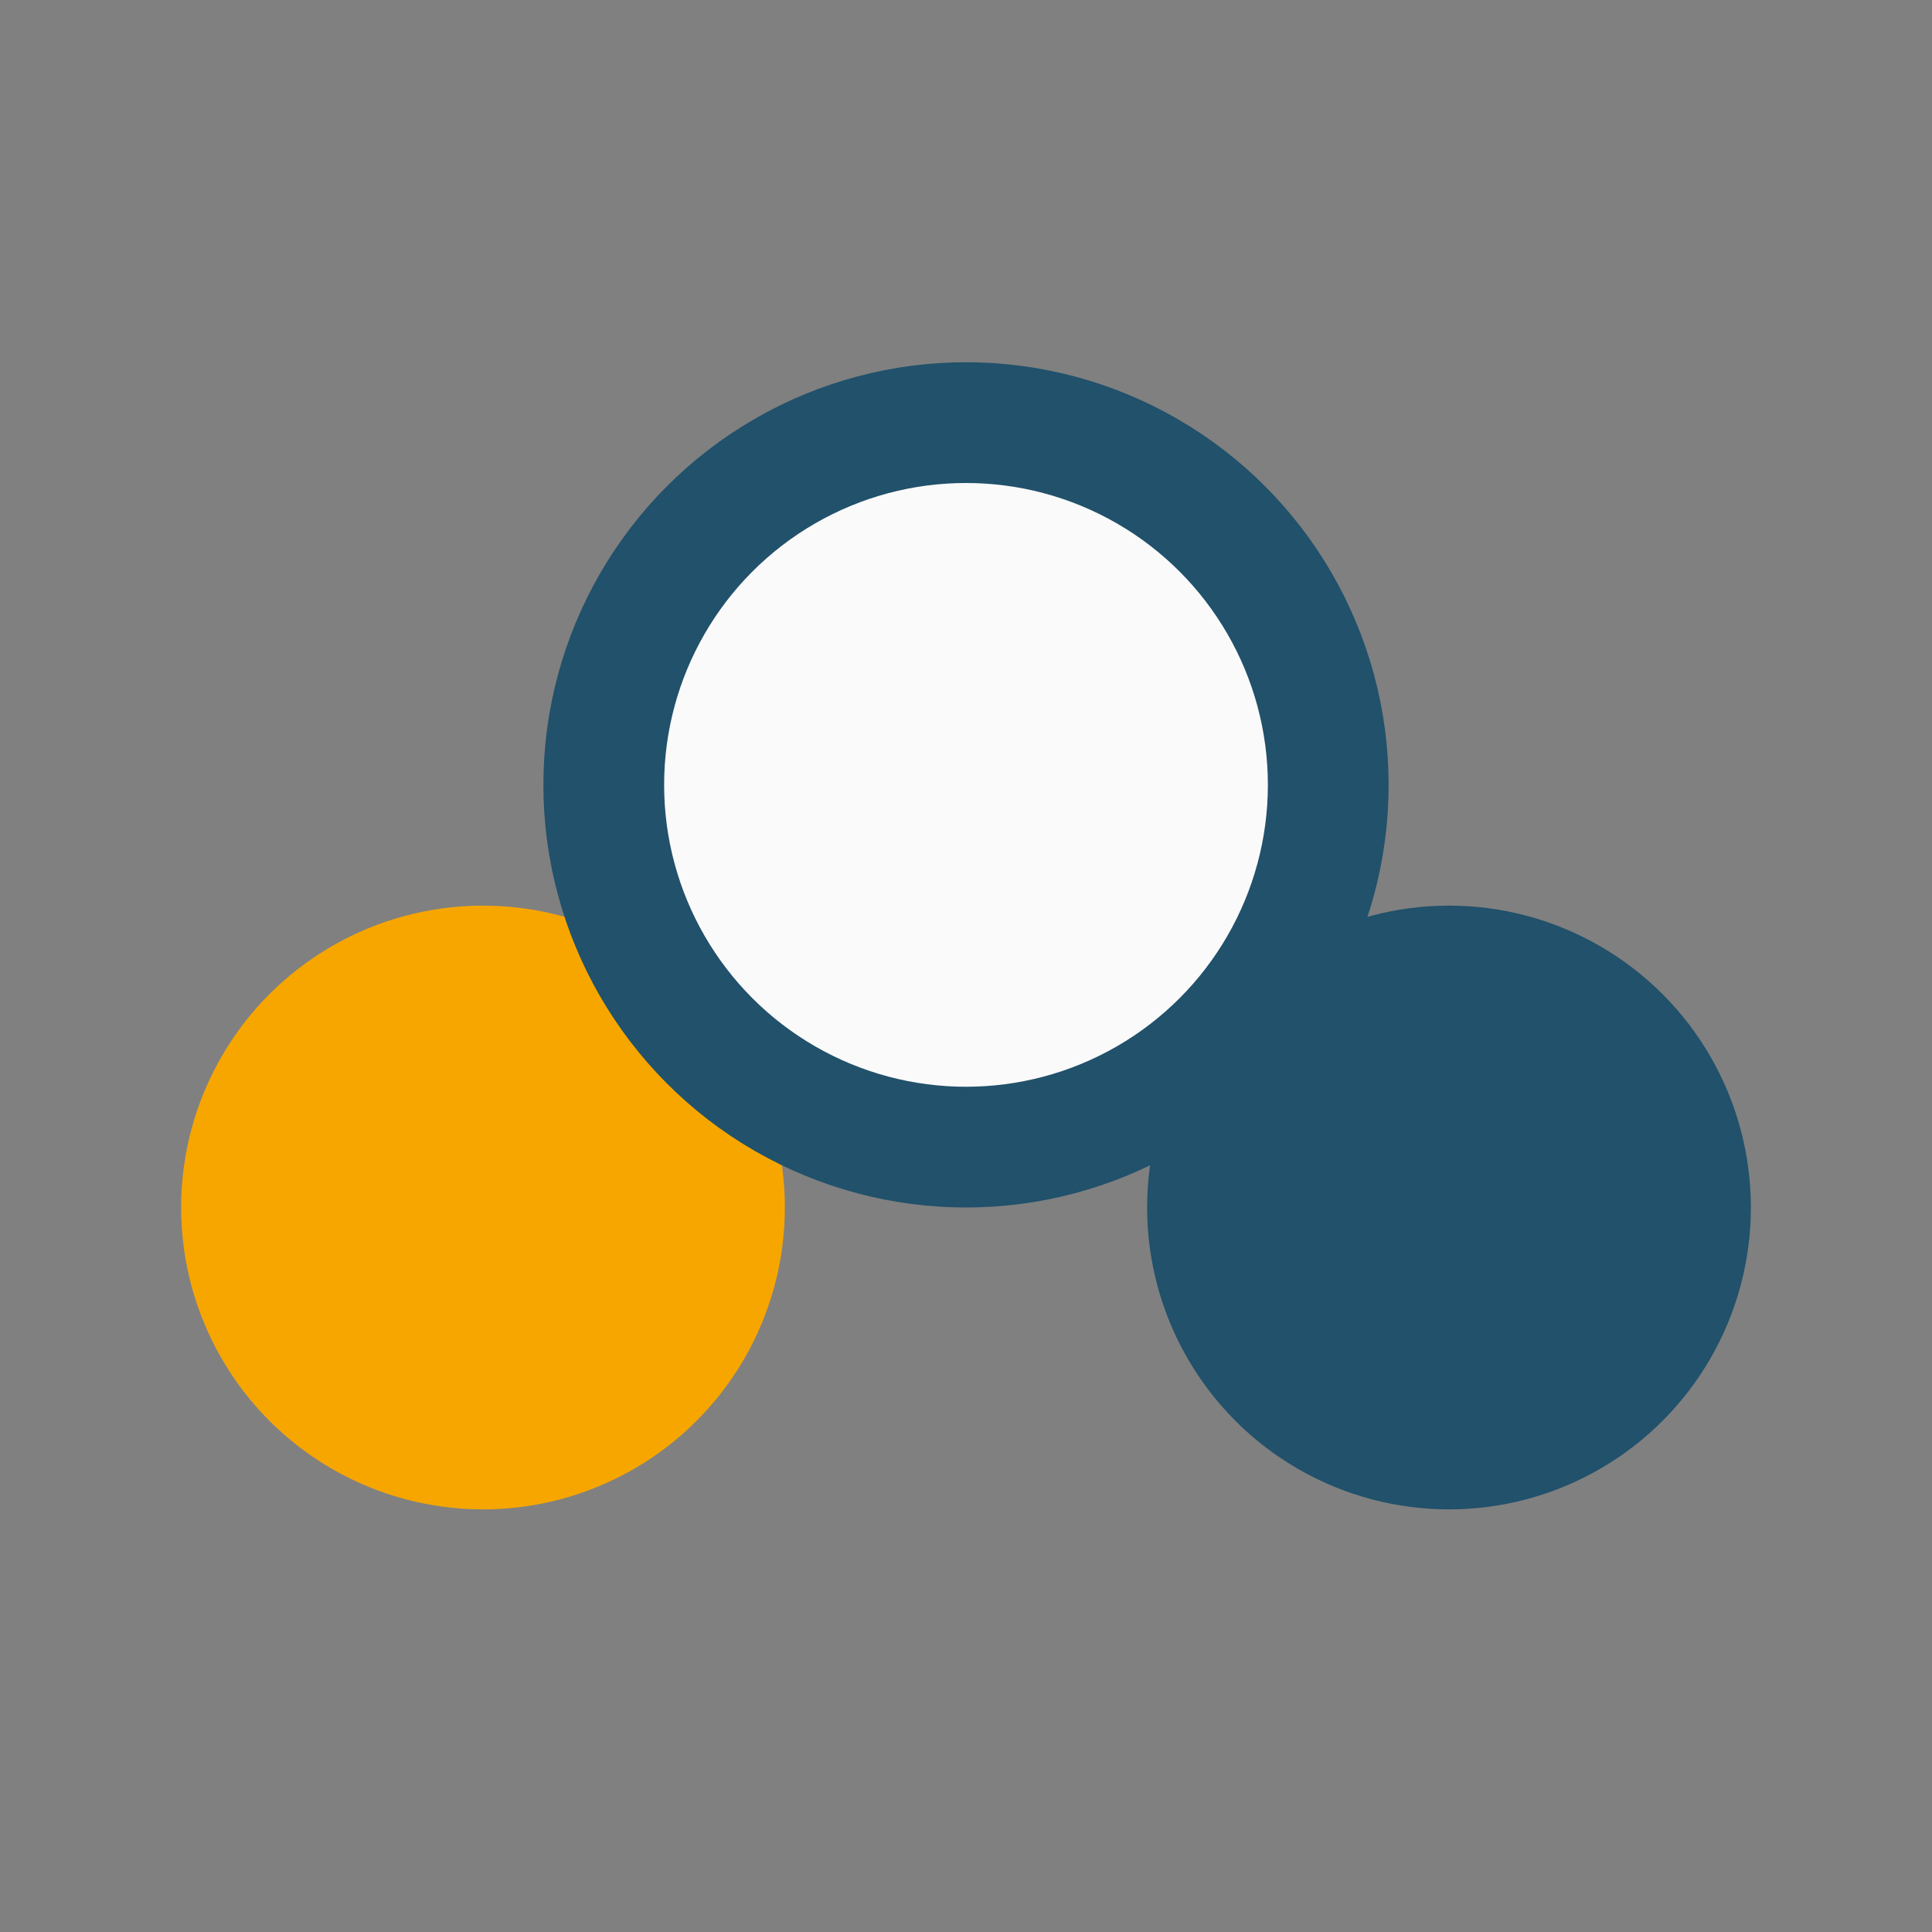
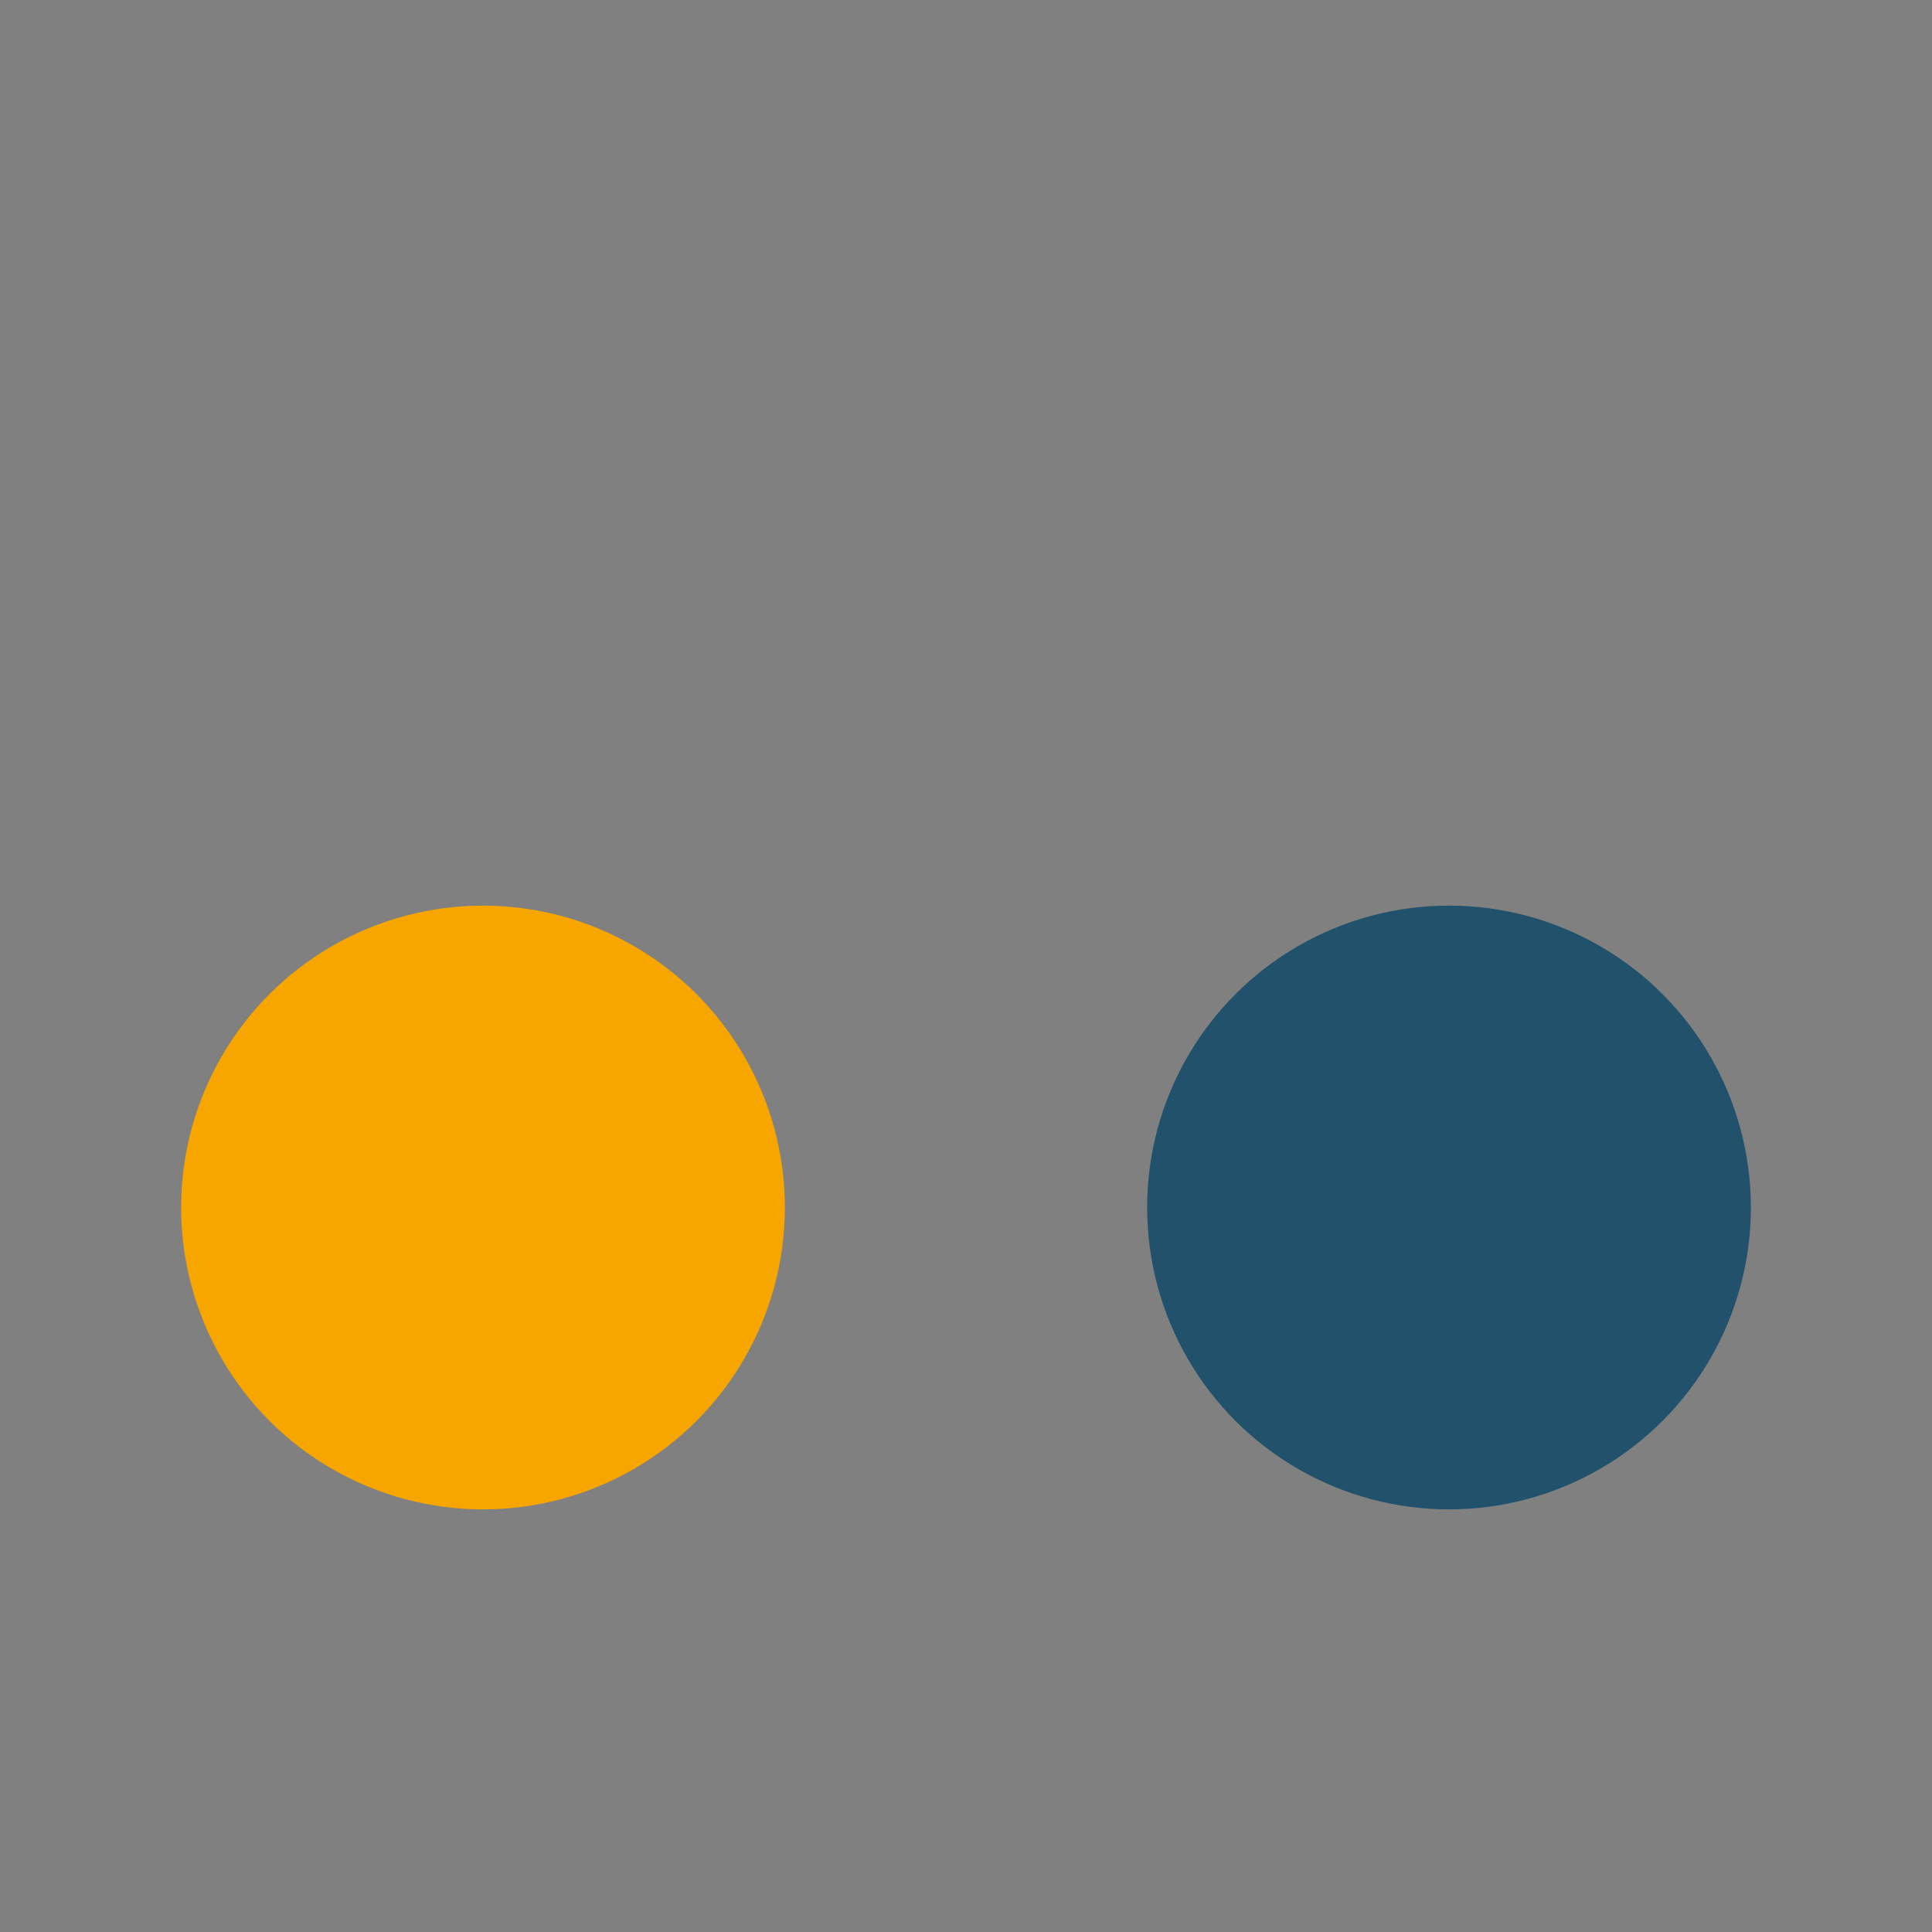
<svg xmlns="http://www.w3.org/2000/svg" viewBox="0 0 32 32" width="32" height="32">
  <rect x="0" y="0" width="32" height="32" fill="#808080" stroke="none" />
  <circle cx="8" cy="20" r="5" fill="#F7A600" />
  <circle cx="24" cy="20" r="5" fill="#21516B" />
-   <circle cx="16" cy="13" r="6" fill="#FAFAFA" stroke="#21516B" stroke-width="2" />
</svg>